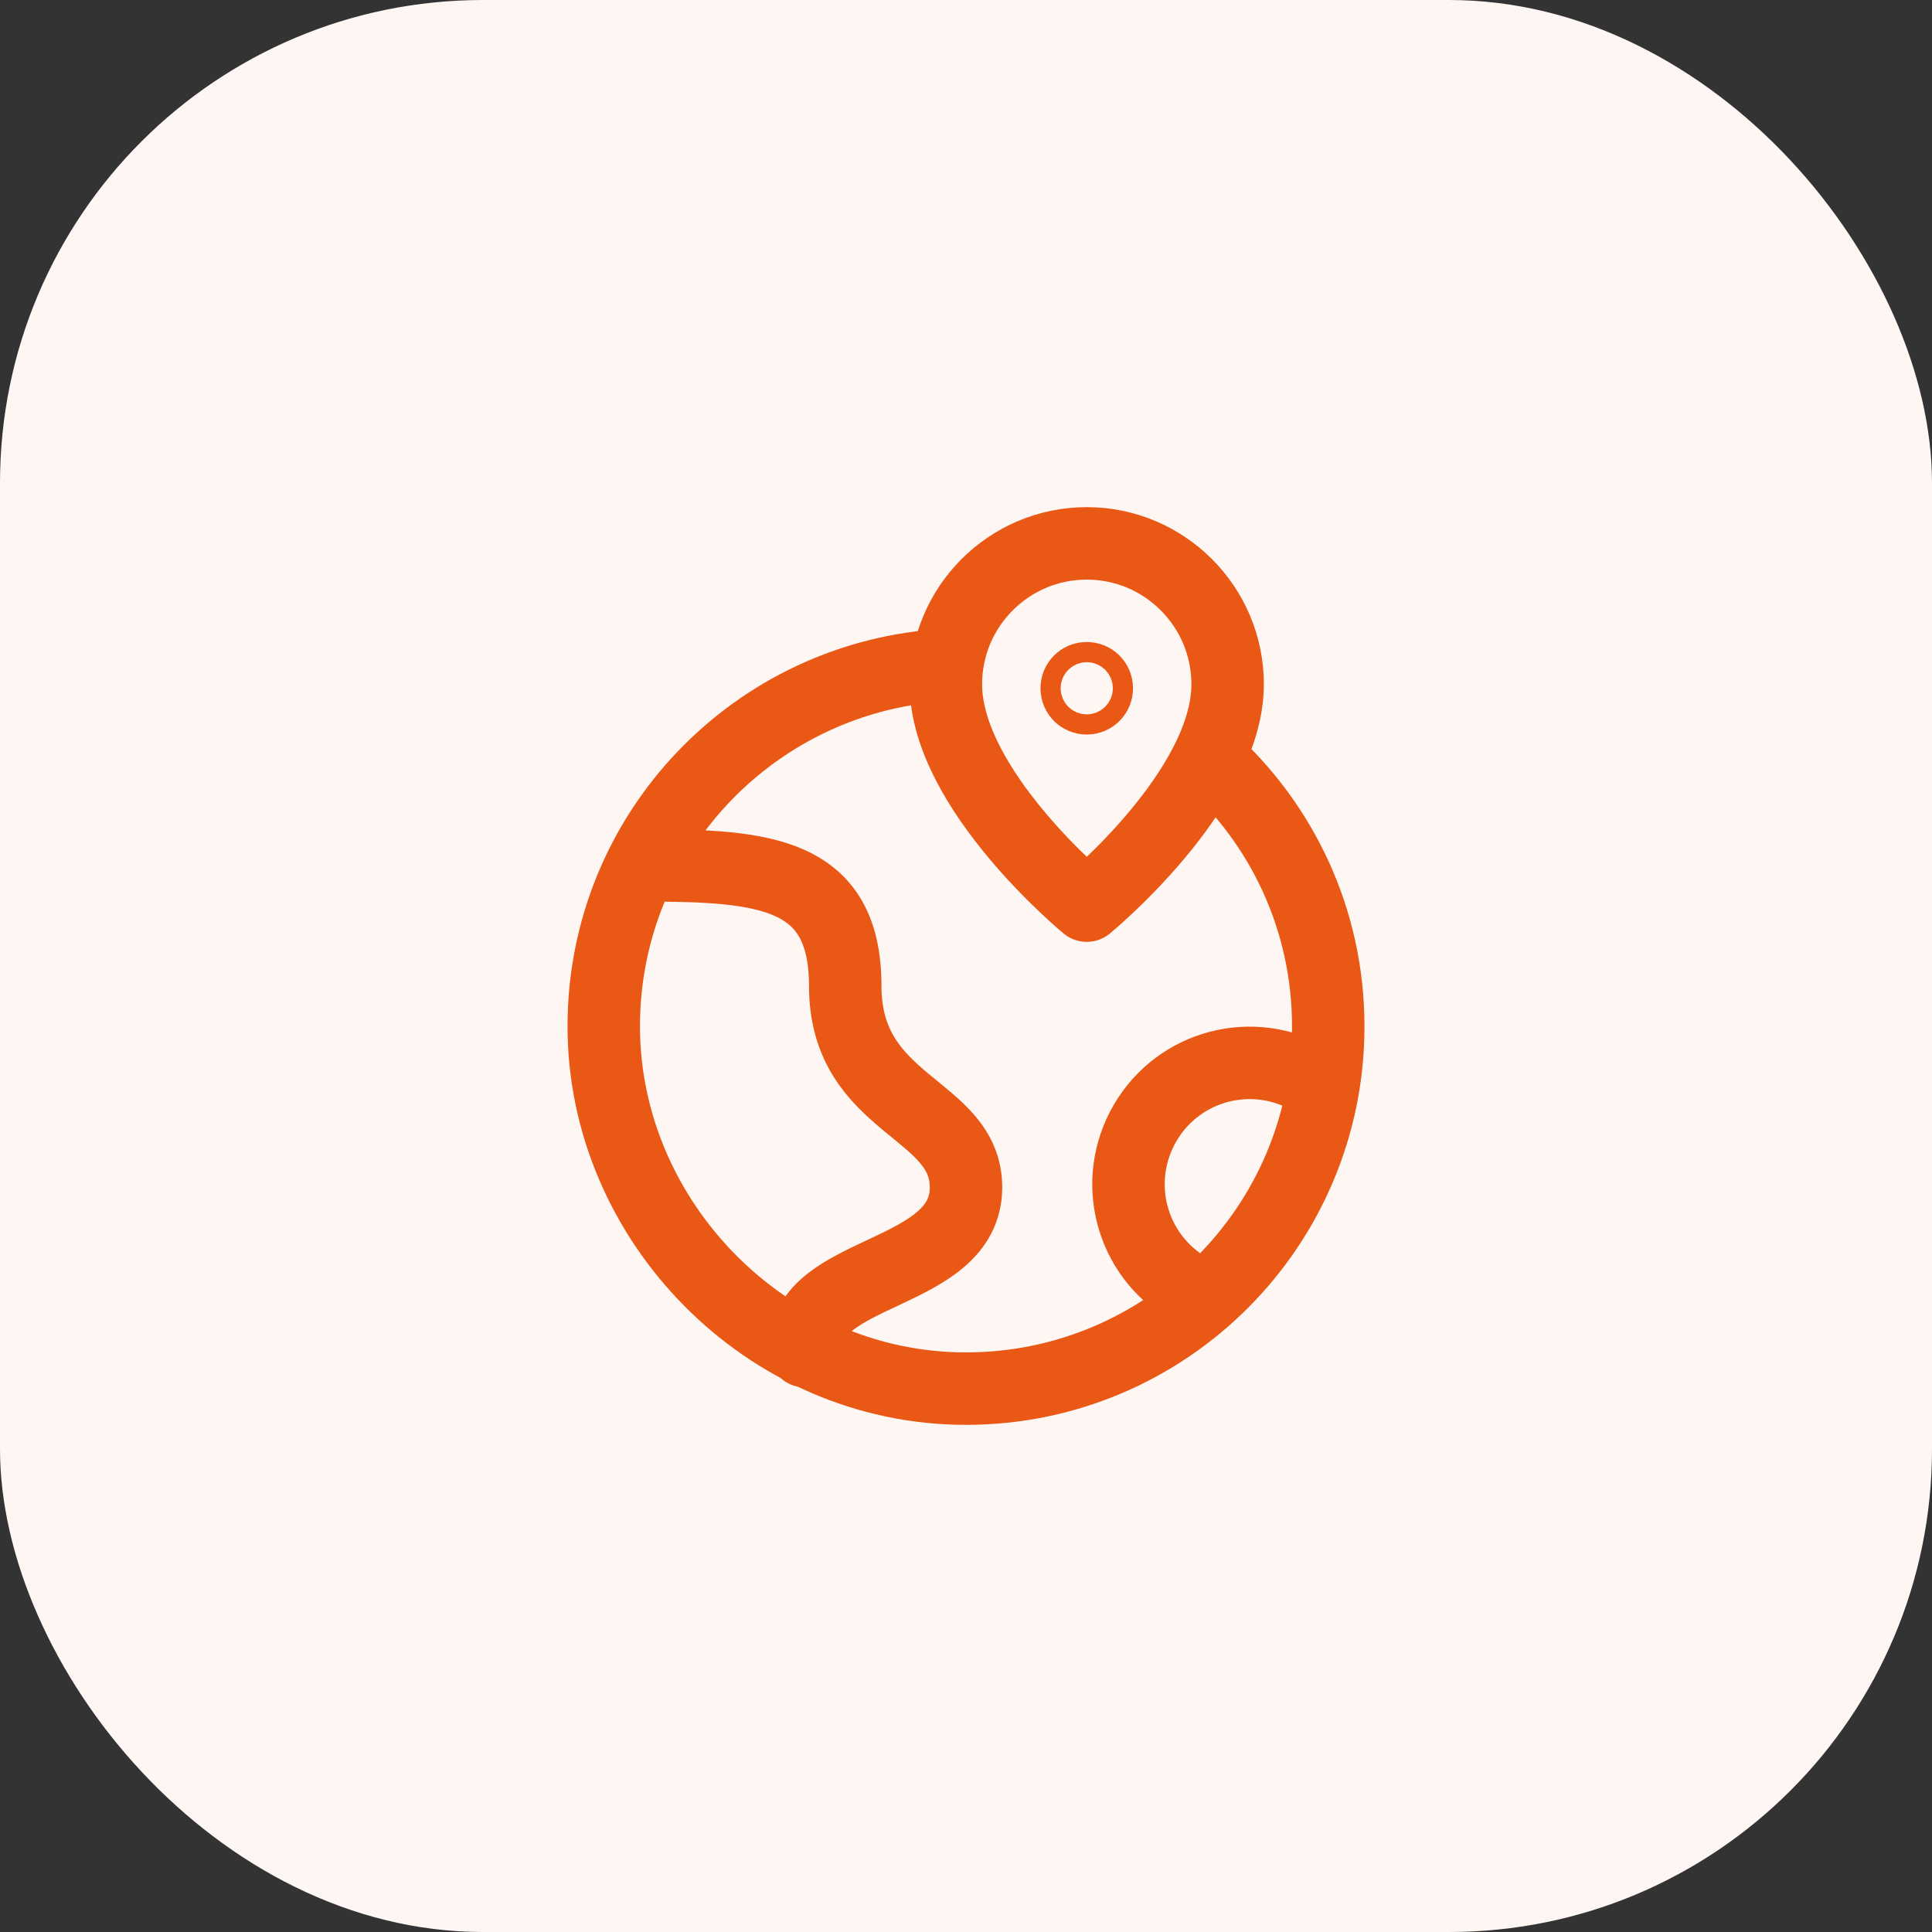
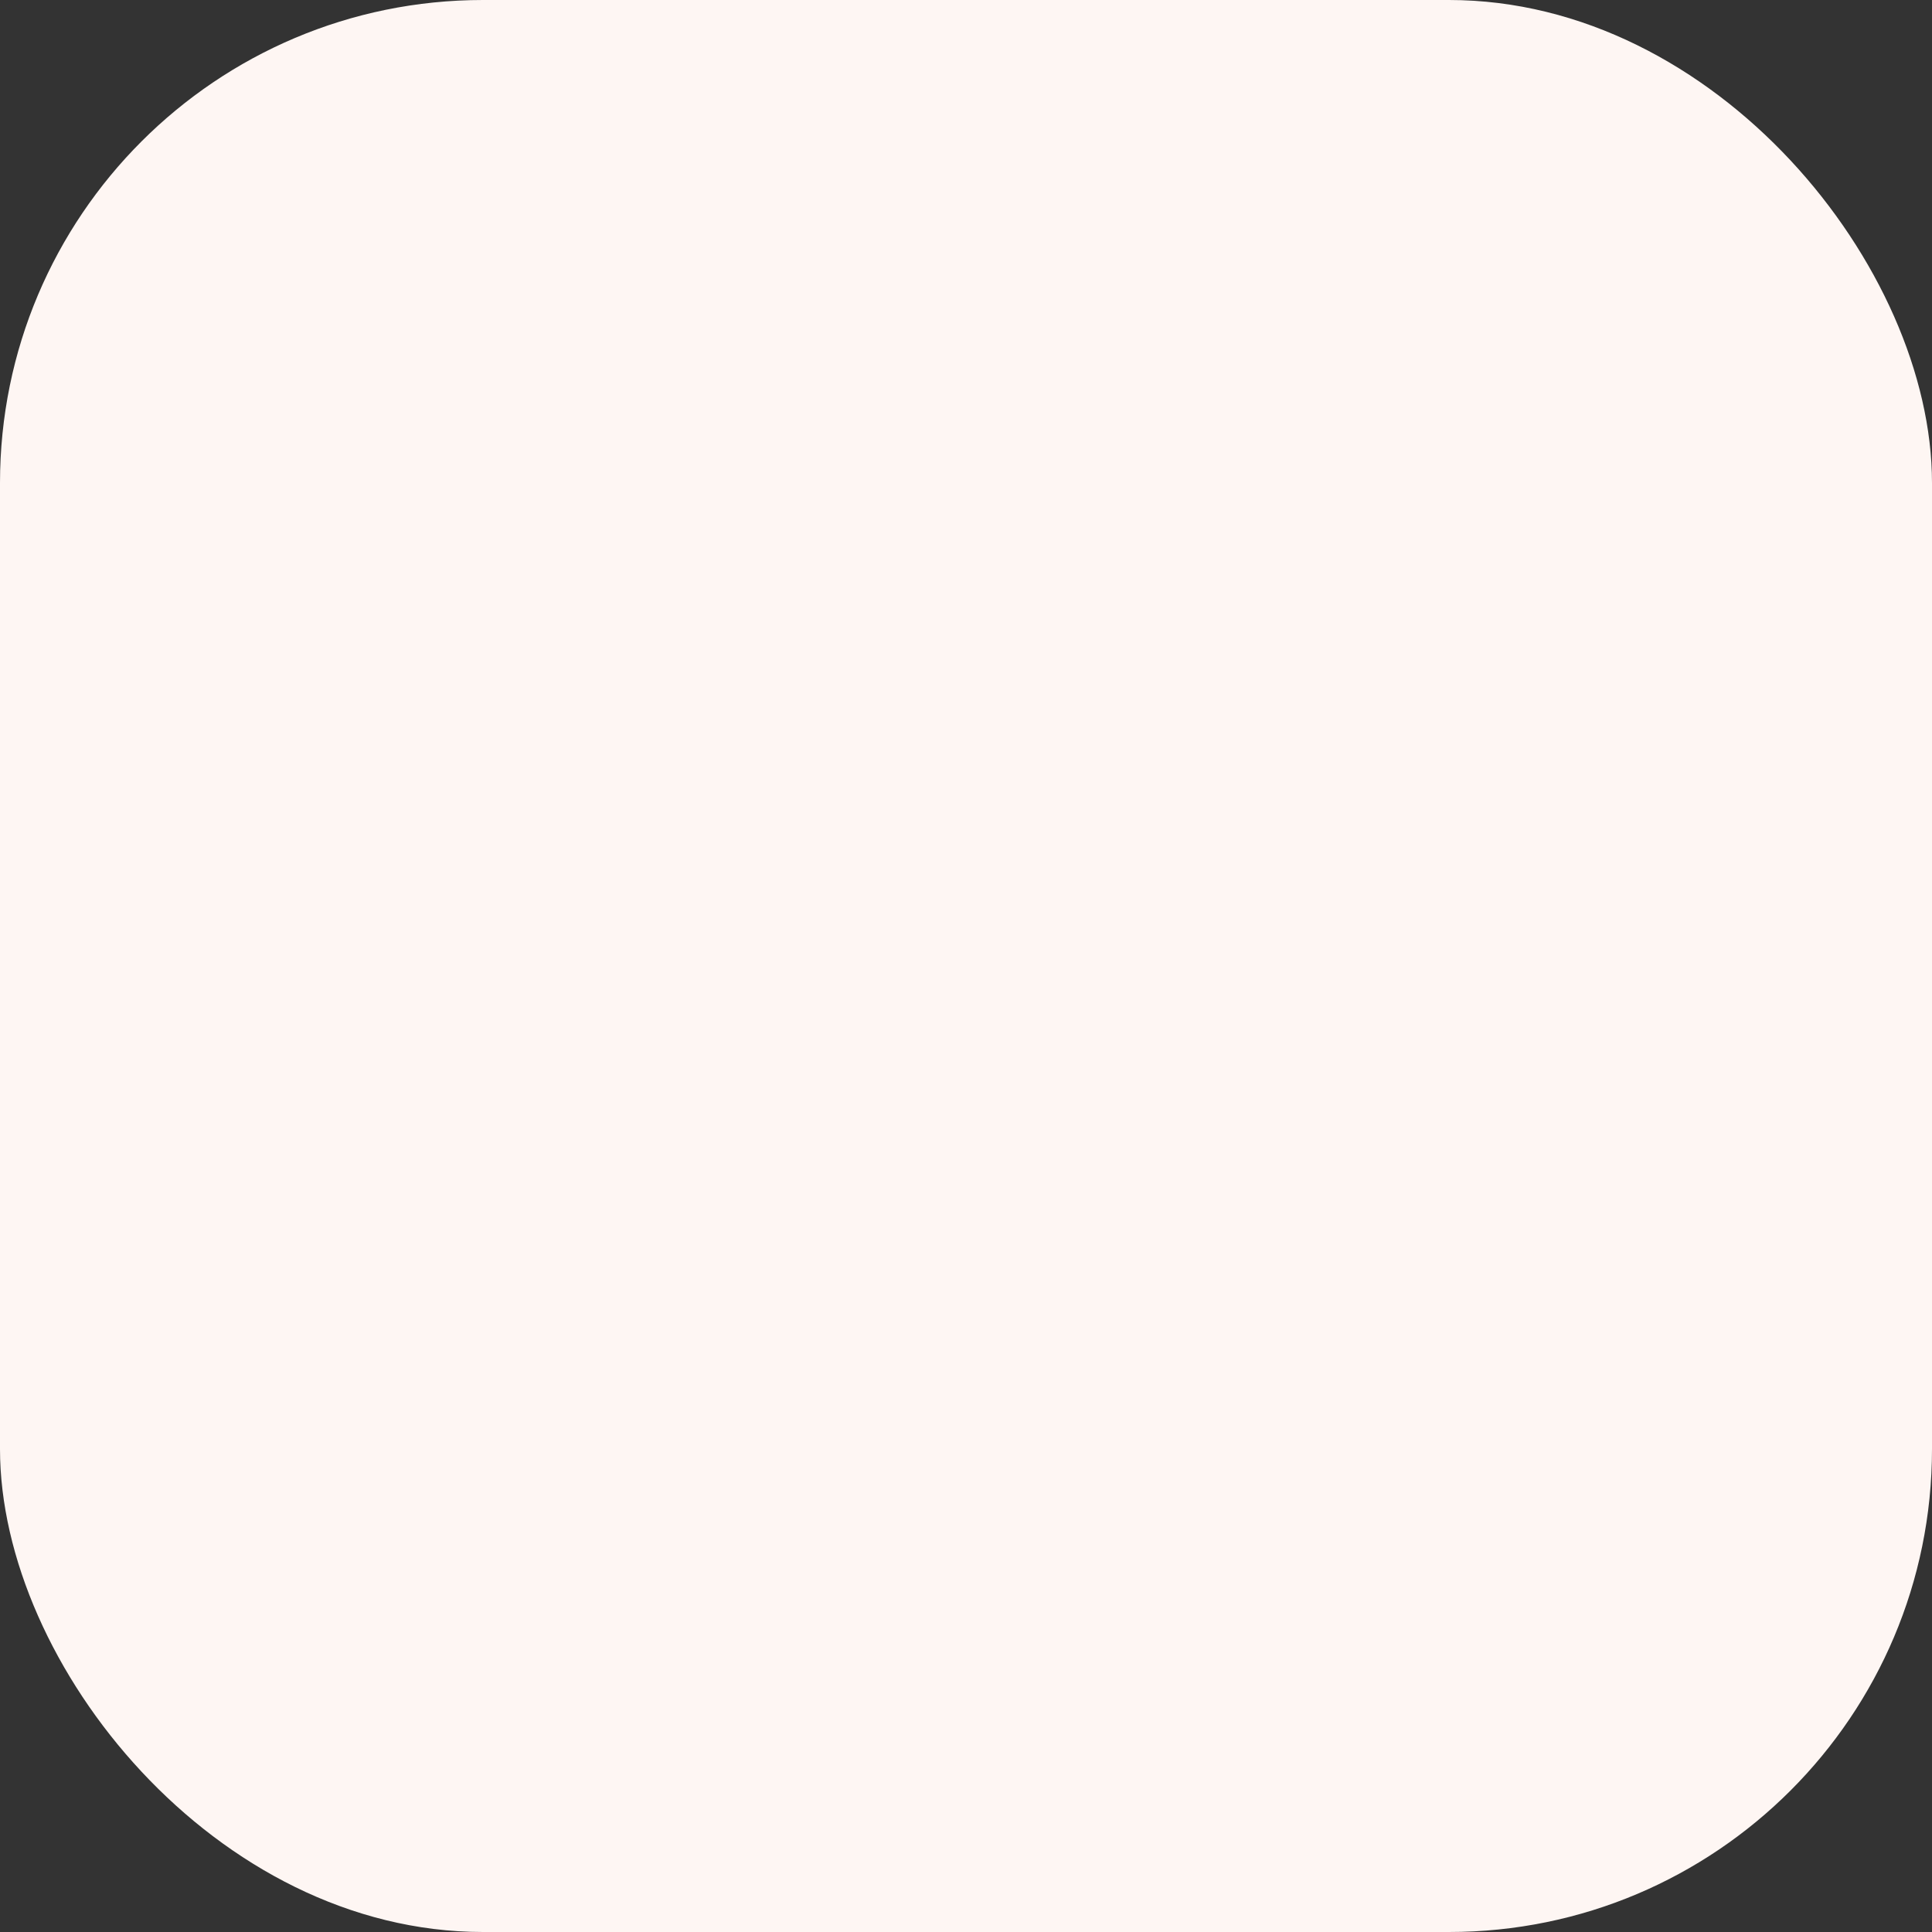
<svg xmlns="http://www.w3.org/2000/svg" width="48" height="48" viewBox="0 0 48 48" fill="none">
  <rect x="0" y="0" width="48" height="48" fill="#333333" stroke="none" />
  <rect width="48" height="48" rx="12" fill="#FEF6F3" />
-   <path d="M23.53 16.52C18.78 16.77 15 20.68 15 25.5C15 30.32 19.03 34.5 24 34.5C28.97 34.5 33 30.47 33 25.5C33 22.85 31.85 20.47 30.02 18.83M20 33.57V33.5C20 31.5 24 31.74 24 29.5C24 27.5 21 27.5 21 24.5C21 21.67 19 21.5 15.999 21.5H15.94M29.97 32.22C29.82 32.16 29.67 32.1 29.53 32.02C28.09 31.18 27.61 29.34 28.45 27.9C29.29 26.46 31.13 25.98 32.57 26.82C32.68 26.88 32.77 26.96 32.86 27.03M27 22.5C27 22.5 30.5 19.63 30.5 17C30.5 15.07 28.93 13.5 27 13.5C25.07 13.5 23.5 15.07 23.5 17C23.5 19.62 27 22.5 27 22.5ZM27 16.85C27.14 16.85 27.25 16.96 27.25 17.1C27.25 17.24 27.14 17.35 27 17.35C26.86 17.35 26.75 17.24 26.75 17.1C26.75 16.96 26.86 16.85 27 16.85Z" stroke="#E95814" stroke-width="1.8" stroke-linecap="round" stroke-linejoin="round" />
</svg>